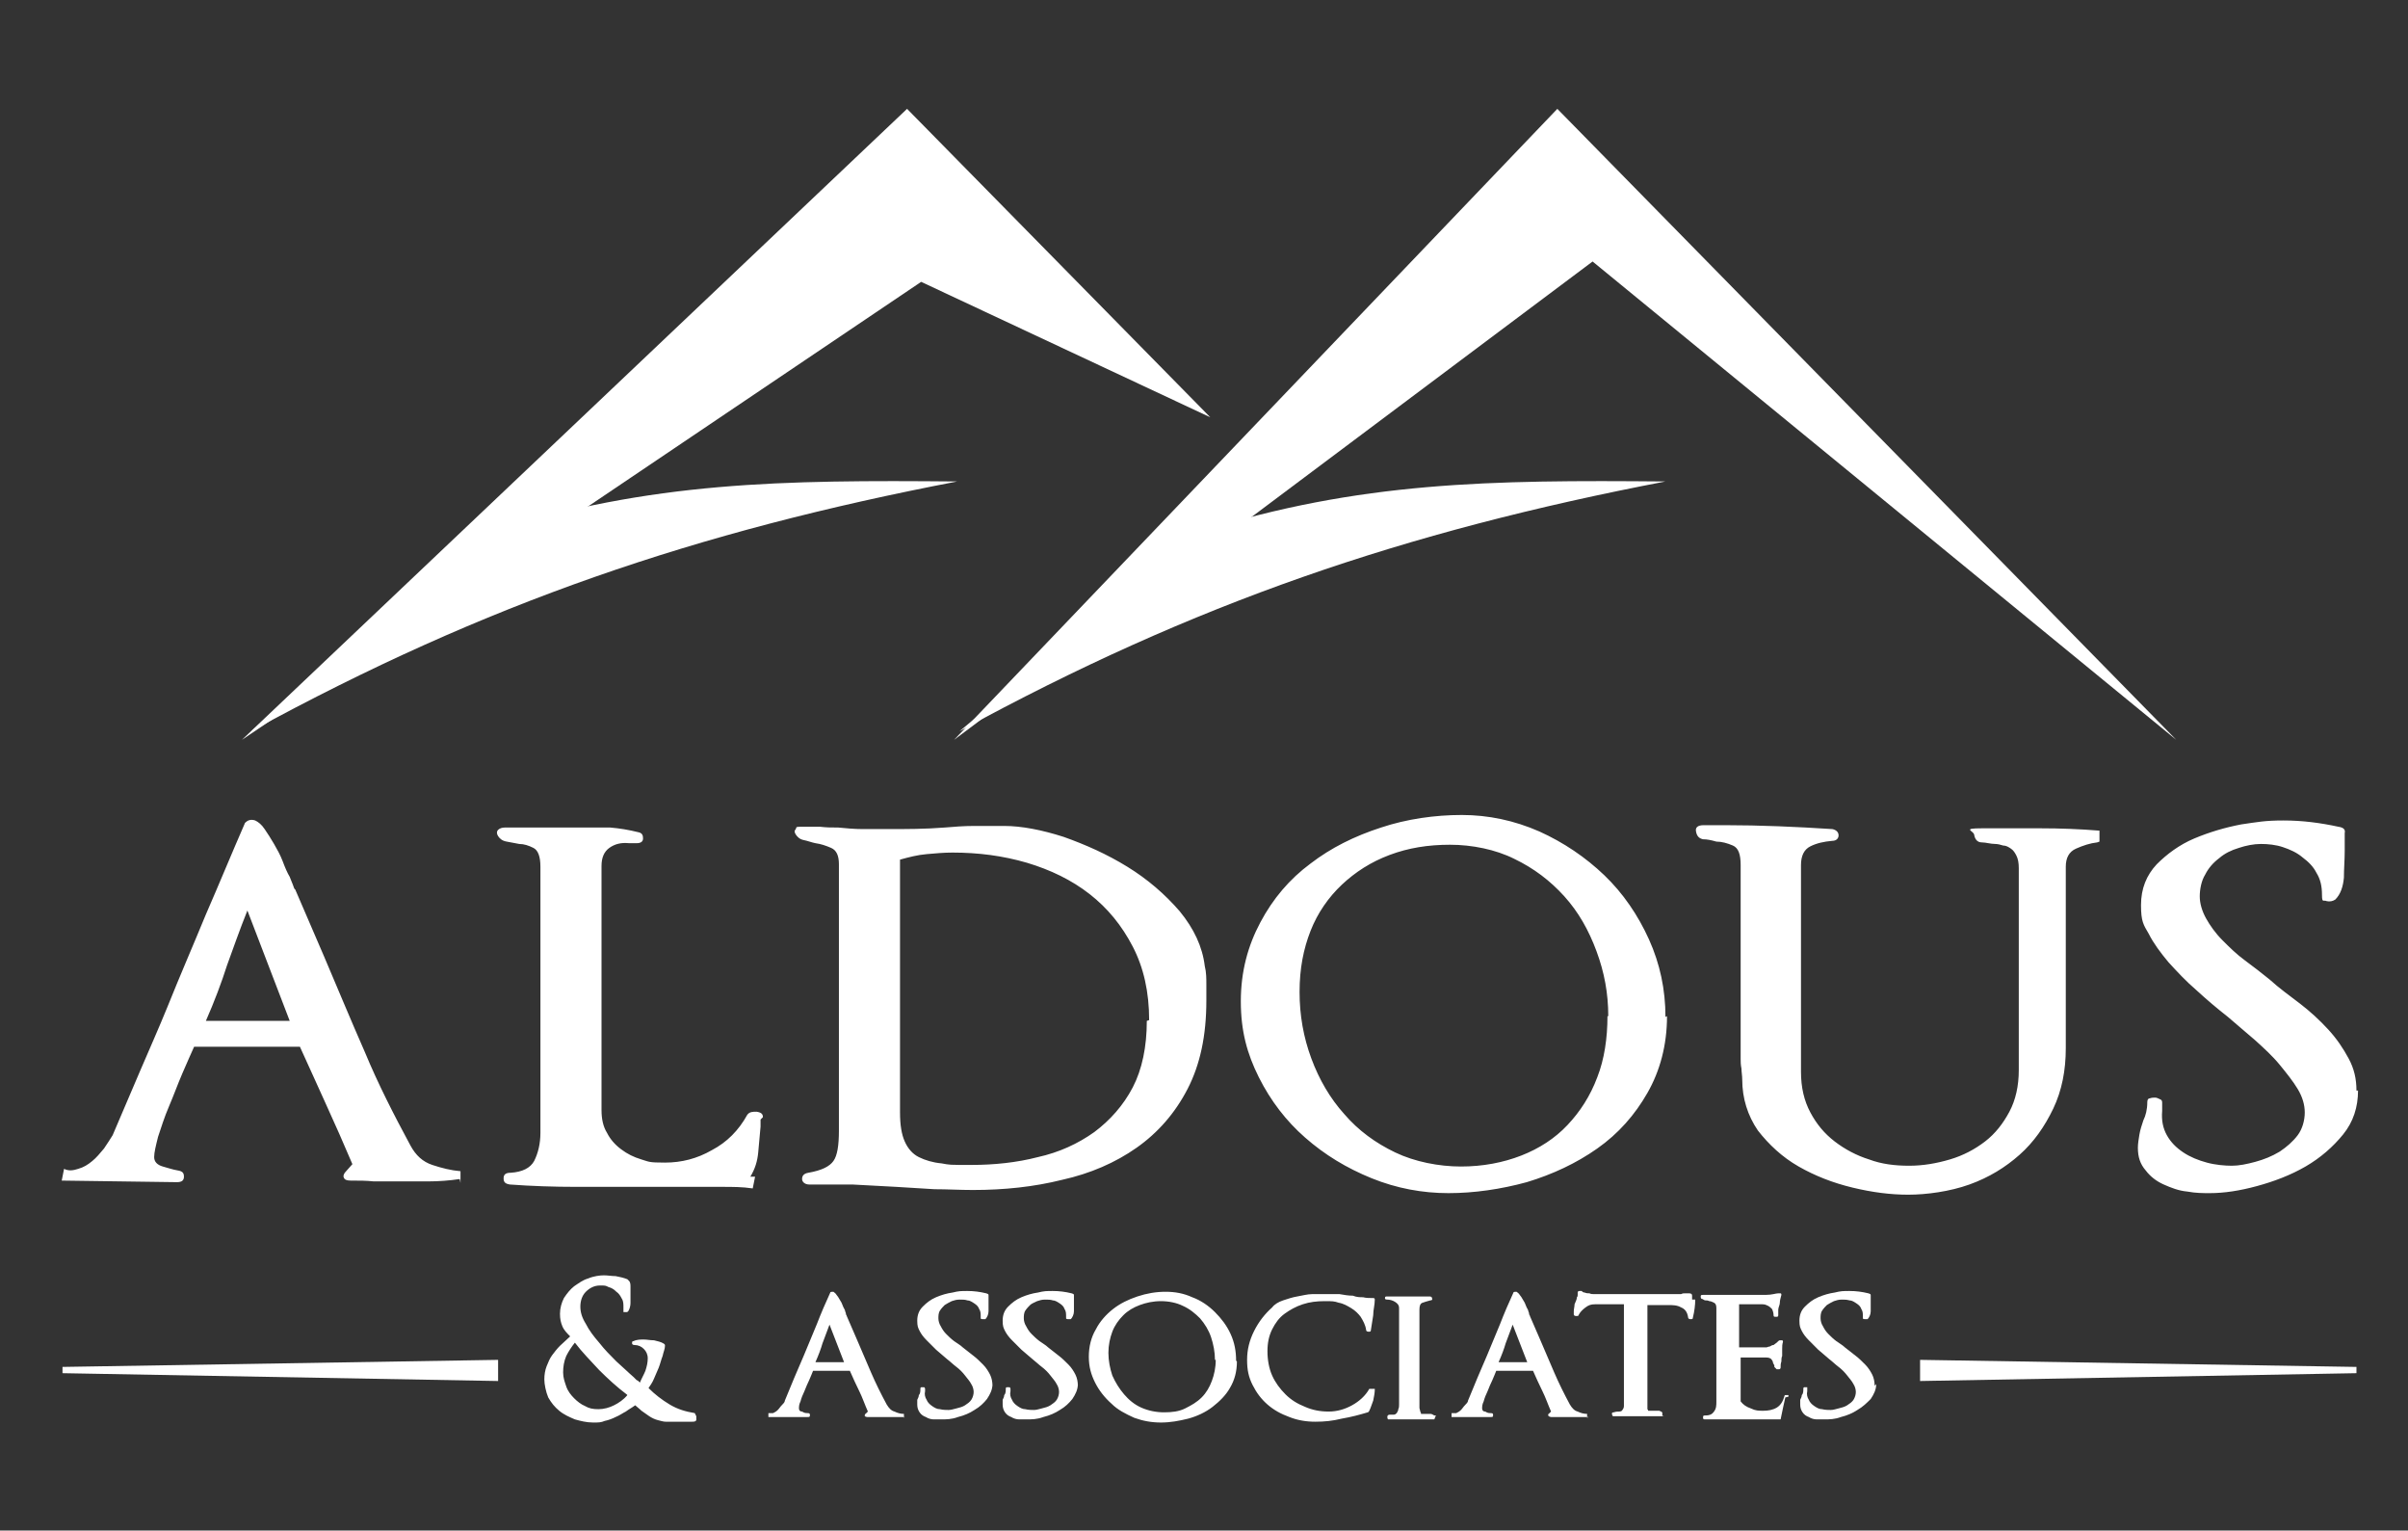
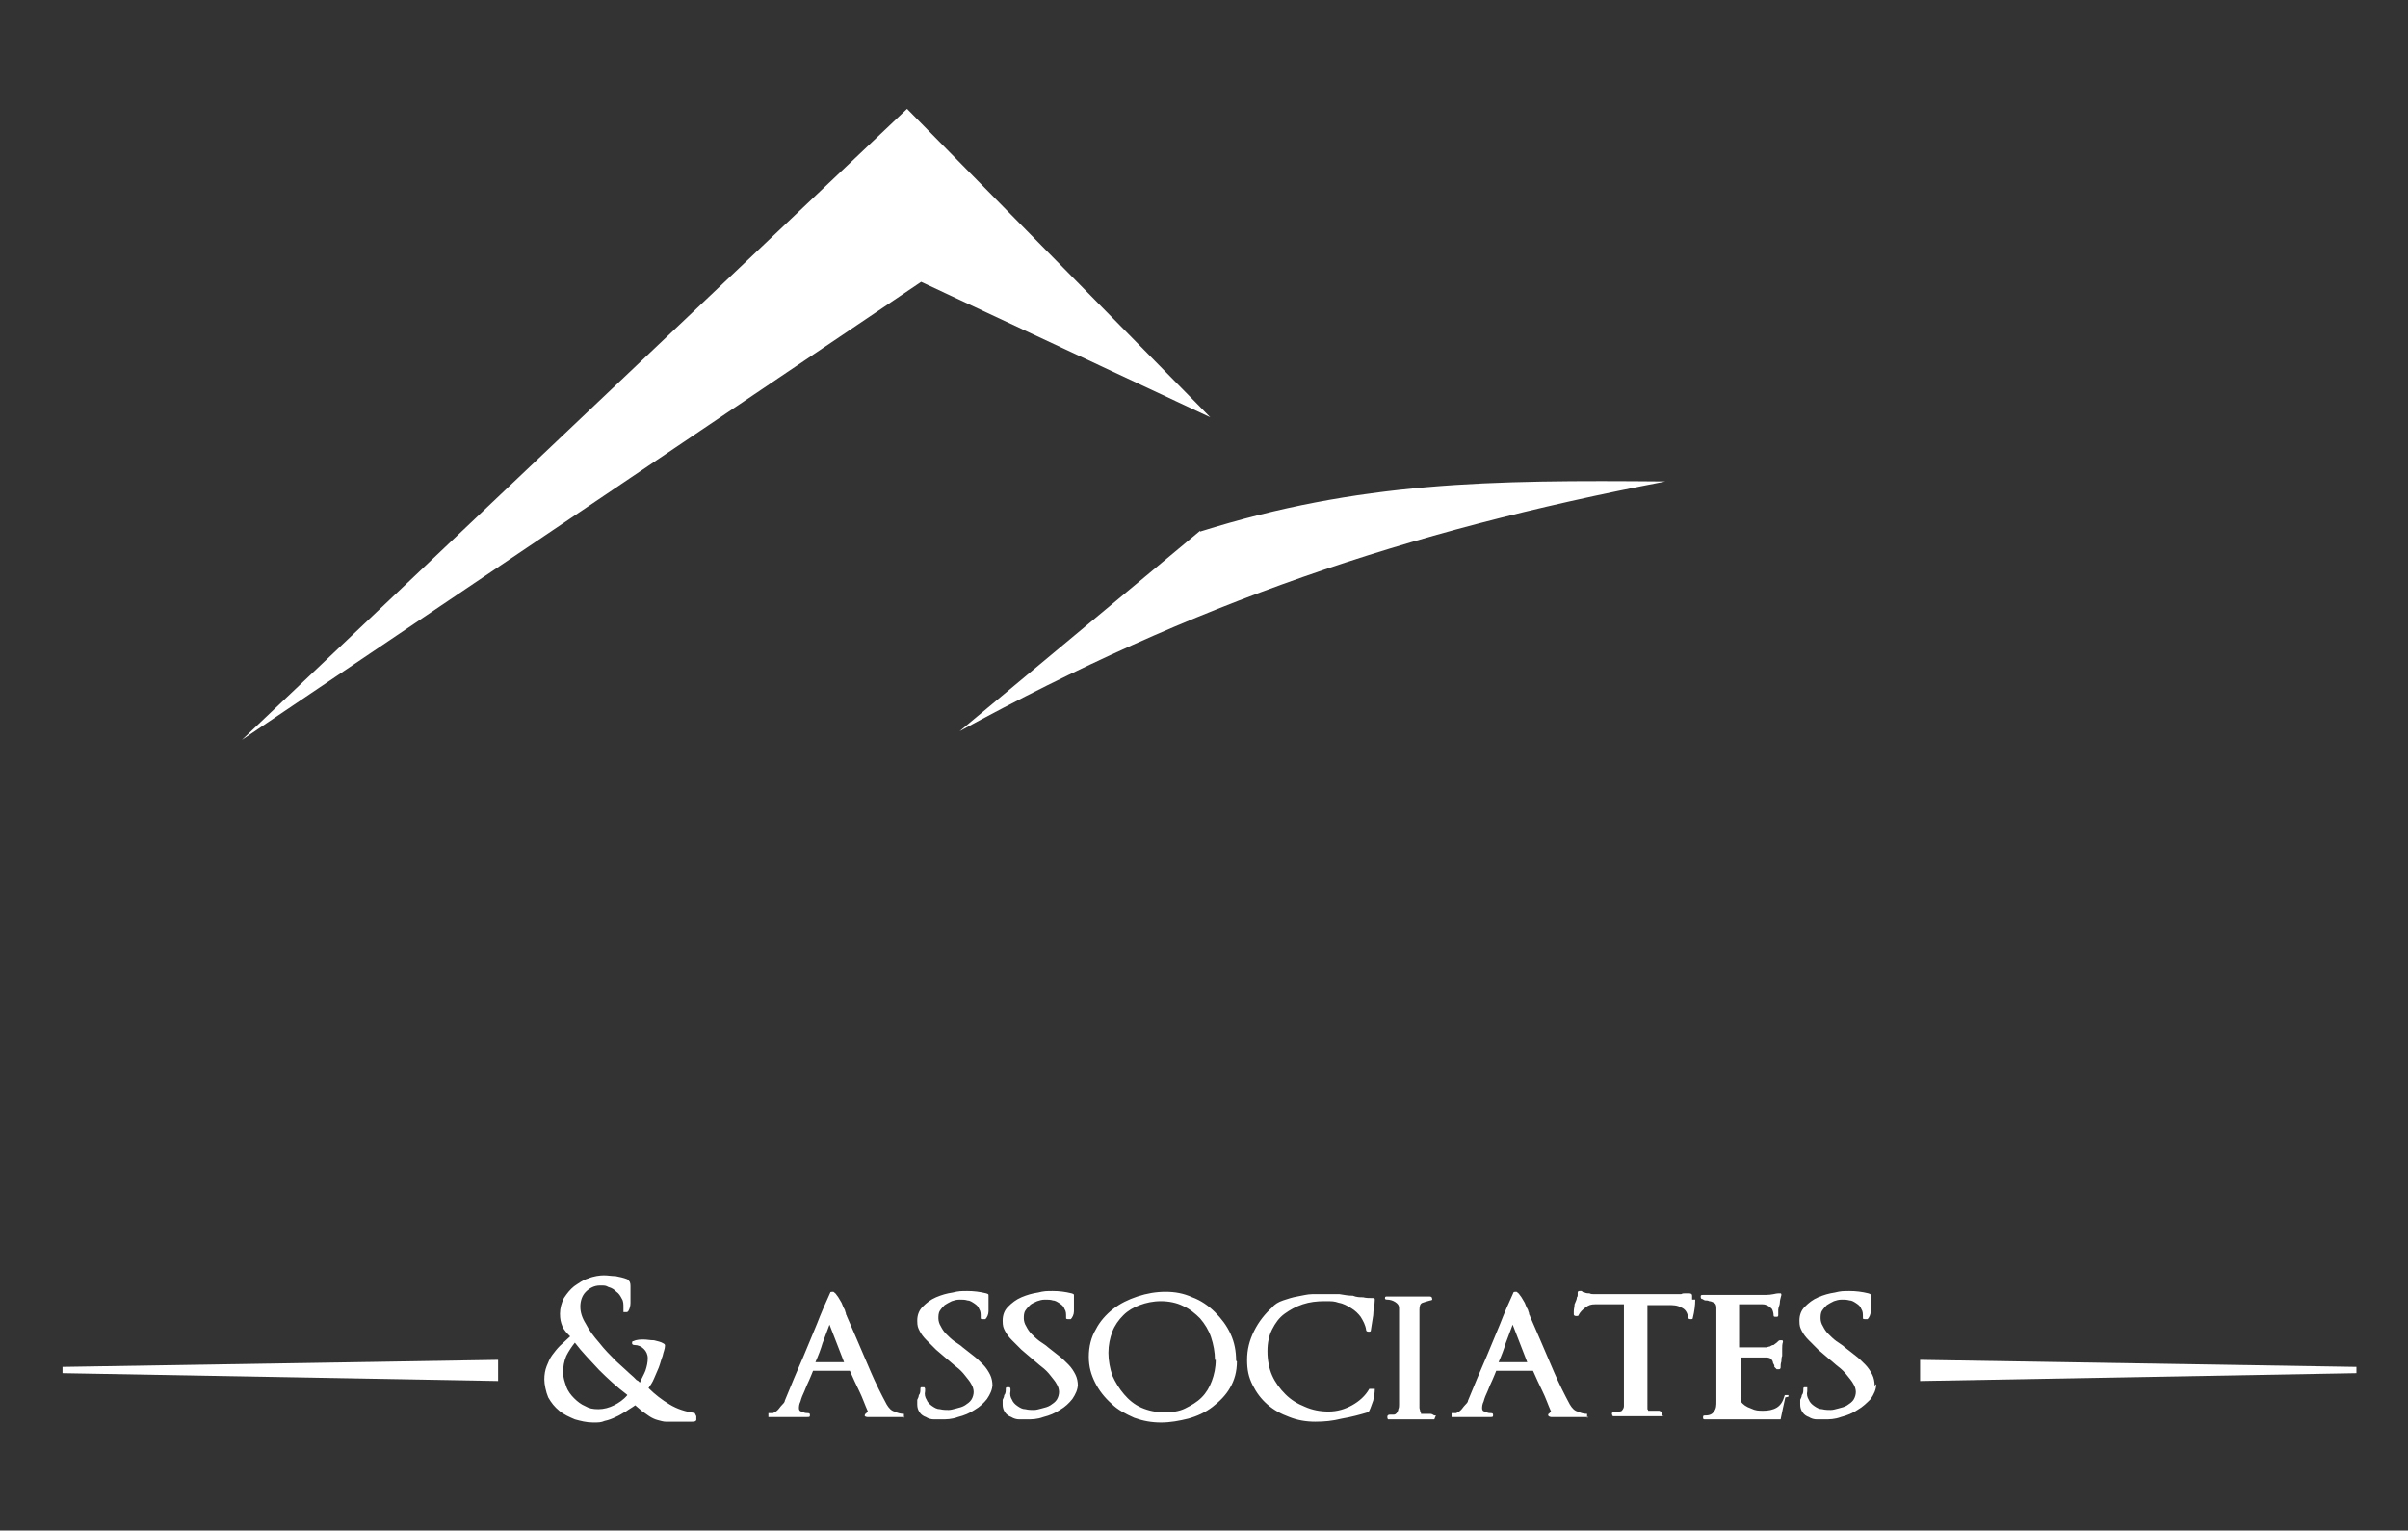
<svg xmlns="http://www.w3.org/2000/svg" width="96" height="61" viewBox="0 0 96 61" fill="none">
  <rect x="0" y="0" width="96" height="61" fill="#333333" stroke="none" />
  <g clip-path="url(#clip0_12276_4059)">
-     <path fill-rule="evenodd" clip-rule="evenodd" d="M19.608 21.155C16.422 23.807 13.205 26.49 10.019 29.142C19.39 24.026 27.76 21.186 38.161 19.189C31.165 19.127 25.98 19.189 19.608 21.186" fill="white" />
    <path fill-rule="evenodd" clip-rule="evenodd" d="M47.844 21.155C44.658 23.807 41.441 26.49 38.255 29.142C47.625 24.026 55.996 21.186 66.397 19.189C59.4 19.127 54.215 19.189 47.844 21.186" fill="white" />
    <path fill-rule="evenodd" clip-rule="evenodd" d="M36.162 4.338L48.25 16.631L36.724 11.233L9.645 29.486L36.162 4.338Z" fill="white" />
-     <path fill-rule="evenodd" clip-rule="evenodd" d="M62.086 4.338L74.424 16.912L86.761 29.486L63.492 10.422L38.036 29.486L62.086 4.338Z" fill="white" />
-     <path d="M93.945 43.464C93.945 42.996 93.852 42.591 93.633 42.185C93.414 41.779 93.164 41.405 92.821 41.031C92.477 40.656 92.102 40.313 91.696 40.001C91.29 39.689 90.853 39.377 90.478 39.034C90.166 38.784 89.853 38.535 89.51 38.285C89.166 38.035 88.885 37.755 88.604 37.474C88.323 37.193 88.104 36.881 87.948 36.6C87.792 36.319 87.698 36.007 87.698 35.726C87.698 35.446 87.761 35.102 87.917 34.853C88.042 34.603 88.229 34.385 88.479 34.197C88.698 34.01 88.948 33.886 89.26 33.792C89.541 33.698 89.853 33.636 90.135 33.636C90.416 33.636 90.728 33.667 91.009 33.761C91.29 33.854 91.571 33.979 91.79 34.166C92.04 34.353 92.227 34.541 92.352 34.79C92.508 35.04 92.571 35.321 92.571 35.664C92.571 36.007 92.633 35.851 92.758 35.914C92.883 35.945 93.008 35.914 93.102 35.851C93.32 35.633 93.414 35.321 93.445 34.977C93.445 34.634 93.477 34.26 93.477 33.917V33.199C93.508 33.074 93.445 32.981 93.227 32.95C92.508 32.794 91.79 32.7 91.04 32.7C90.291 32.7 90.01 32.762 89.354 32.856C88.698 32.981 88.073 33.168 87.48 33.417C86.886 33.667 86.386 34.041 85.981 34.447C85.574 34.884 85.356 35.414 85.356 36.07C85.356 36.725 85.45 36.85 85.668 37.224C85.856 37.598 86.137 37.973 86.449 38.347C86.793 38.722 87.136 39.096 87.573 39.471C87.98 39.845 88.385 40.188 88.823 40.531C89.198 40.843 89.541 41.155 89.916 41.467C90.26 41.779 90.603 42.091 90.884 42.435C91.165 42.778 91.415 43.09 91.603 43.402C91.79 43.714 91.884 44.026 91.884 44.338C91.884 44.65 91.79 44.993 91.603 45.243C91.415 45.492 91.165 45.711 90.884 45.898C90.572 46.085 90.26 46.21 89.916 46.304C89.572 46.397 89.26 46.46 88.979 46.46C88.698 46.46 88.323 46.428 87.98 46.335C87.636 46.241 87.323 46.116 87.042 45.929C86.761 45.742 86.543 45.524 86.386 45.243C86.23 44.962 86.168 44.65 86.199 44.276V43.964C86.199 43.901 86.199 43.839 86.105 43.807C86.043 43.776 85.981 43.745 85.918 43.745C85.856 43.745 85.793 43.745 85.699 43.776C85.637 43.776 85.606 43.839 85.606 43.932C85.606 44.213 85.543 44.463 85.45 44.65C85.387 44.837 85.325 45.024 85.293 45.212C85.262 45.399 85.231 45.586 85.231 45.742C85.231 46.116 85.325 46.397 85.543 46.647C85.731 46.896 85.981 47.084 86.262 47.208C86.543 47.333 86.855 47.458 87.199 47.489C87.542 47.552 87.823 47.552 88.104 47.552C88.667 47.552 89.291 47.458 89.978 47.271C90.666 47.084 91.322 46.834 91.915 46.491C92.508 46.148 93.008 45.711 93.414 45.212C93.82 44.712 94.008 44.12 94.008 43.464M83.7 33.542V33.105C82.92 33.043 82.139 33.012 81.358 33.012C80.577 33.012 79.827 33.012 79.015 33.012C78.203 33.012 78.672 33.105 78.703 33.261C78.734 33.449 78.828 33.574 79.015 33.574C79.171 33.574 79.359 33.636 79.546 33.636C79.64 33.636 79.765 33.667 79.859 33.698C79.984 33.698 80.077 33.761 80.171 33.823C80.265 33.886 80.327 33.979 80.39 34.104C80.452 34.229 80.483 34.385 80.483 34.603V36.631C80.483 37.318 80.483 37.973 80.483 38.628C80.483 39.315 80.483 40.001 80.483 40.656V42.653C80.483 43.277 80.358 43.839 80.109 44.307C79.859 44.775 79.546 45.18 79.14 45.492C78.734 45.804 78.266 46.054 77.735 46.21C77.204 46.366 76.673 46.46 76.111 46.46C75.548 46.46 75.017 46.397 74.518 46.21C74.018 46.054 73.549 45.804 73.143 45.492C72.737 45.18 72.425 44.806 72.175 44.338C71.925 43.87 71.8 43.34 71.8 42.715C71.8 42.091 71.8 41.343 71.8 40.656C71.8 39.97 71.8 39.283 71.8 38.566V34.478C71.8 34.104 71.925 33.854 72.175 33.73C72.425 33.605 72.706 33.542 73.05 33.511C73.206 33.511 73.299 33.417 73.299 33.293C73.299 33.168 73.206 33.074 73.05 33.043C71.613 32.95 70.176 32.887 68.739 32.887H67.927C67.677 32.887 67.584 32.981 67.615 33.137C67.646 33.324 67.74 33.417 67.896 33.449C68.052 33.449 68.208 33.48 68.427 33.542C68.646 33.542 68.864 33.605 69.083 33.698C69.302 33.792 69.395 34.041 69.395 34.478V42.216C69.395 42.31 69.395 42.435 69.427 42.591C69.427 42.715 69.458 42.871 69.458 43.028C69.458 43.776 69.676 44.463 70.082 45.056C70.52 45.617 71.051 46.116 71.707 46.491C72.362 46.865 73.081 47.146 73.862 47.333C74.642 47.52 75.361 47.614 76.079 47.614C76.798 47.614 77.735 47.489 78.516 47.208C79.296 46.928 79.952 46.522 80.514 46.023C81.077 45.524 81.514 44.9 81.858 44.182C82.201 43.464 82.357 42.653 82.357 41.779V34.541C82.357 34.197 82.482 33.948 82.763 33.823C83.044 33.698 83.326 33.605 83.607 33.574L83.7 33.542ZM64.085 40.5C64.085 41.374 63.961 42.216 63.679 42.934C63.398 43.683 62.992 44.307 62.492 44.837C61.993 45.368 61.368 45.773 60.65 46.054C59.931 46.335 59.119 46.491 58.245 46.491C57.37 46.491 56.402 46.304 55.621 45.929C54.84 45.555 54.153 45.056 53.591 44.4C53.029 43.776 52.591 43.028 52.279 42.185C51.967 41.343 51.81 40.469 51.81 39.533C51.81 38.597 51.967 37.817 52.248 37.099C52.529 36.382 52.966 35.758 53.497 35.258C54.028 34.759 54.653 34.353 55.402 34.073C56.152 33.792 56.933 33.667 57.807 33.667C58.682 33.667 59.619 33.854 60.369 34.229C61.149 34.603 61.805 35.102 62.368 35.726C62.93 36.35 63.336 37.068 63.648 37.91C63.961 38.753 64.117 39.595 64.117 40.5H64.085ZM66.397 40.531C66.397 39.439 66.178 38.41 65.741 37.442C65.304 36.475 64.71 35.602 63.961 34.884C63.211 34.166 62.336 33.574 61.368 33.137C60.369 32.7 59.338 32.481 58.276 32.481C57.214 32.481 56.09 32.638 55.059 32.981C53.997 33.324 53.06 33.792 52.248 34.416C51.404 35.04 50.748 35.82 50.249 36.756C49.749 37.692 49.468 38.722 49.468 39.907C49.468 41.093 49.718 41.998 50.186 42.934C50.655 43.87 51.279 44.681 52.029 45.336C52.81 46.023 53.684 46.553 54.684 46.959C55.684 47.364 56.714 47.552 57.745 47.552C58.776 47.552 59.838 47.396 60.868 47.115C61.899 46.803 62.836 46.366 63.679 45.773C64.523 45.18 65.179 44.431 65.678 43.558C66.178 42.684 66.459 41.655 66.459 40.5L66.397 40.531ZM45.72 40.687C45.72 41.717 45.532 42.622 45.158 43.34C44.783 44.057 44.252 44.65 43.627 45.118C42.971 45.586 42.222 45.929 41.378 46.116C40.535 46.335 39.629 46.428 38.723 46.428C37.818 46.428 37.88 46.428 37.536 46.366C37.193 46.335 36.881 46.241 36.631 46.116C36.381 45.992 36.193 45.773 36.069 45.492C35.944 45.212 35.881 44.837 35.881 44.338V34.26C36.225 34.166 36.568 34.073 36.943 34.041C37.287 34.01 37.63 33.979 37.974 33.979C39.005 33.979 39.973 34.104 40.941 34.385C41.878 34.666 42.721 35.071 43.44 35.633C44.158 36.194 44.72 36.881 45.158 37.723C45.595 38.566 45.813 39.533 45.813 40.656L45.72 40.687ZM48.094 39.97V39.252C48.094 39.002 48.094 38.753 48.031 38.503C47.937 37.723 47.594 37.006 47.032 36.319C46.438 35.633 45.751 35.04 44.939 34.541C44.127 34.041 43.284 33.667 42.409 33.355C41.535 33.074 40.722 32.918 40.035 32.918C39.348 32.918 39.286 32.918 38.848 32.918C38.411 32.918 38.036 32.95 37.661 32.981C36.881 33.043 36.131 33.043 35.381 33.043C34.632 33.043 34.757 33.043 34.413 33.043C34.069 33.043 33.726 33.012 33.414 32.981C33.164 32.981 32.945 32.981 32.695 32.95C32.445 32.95 32.227 32.95 31.977 32.95C31.727 32.95 31.758 32.95 31.727 33.043C31.665 33.105 31.665 33.168 31.727 33.261C31.789 33.355 31.883 33.449 32.039 33.48C32.196 33.511 32.352 33.574 32.508 33.605C32.727 33.636 32.914 33.698 33.133 33.792C33.351 33.886 33.445 34.104 33.445 34.447V45.056C33.445 45.648 33.382 46.054 33.226 46.272C33.07 46.491 32.758 46.647 32.227 46.74C32.039 46.772 31.977 46.865 31.977 46.99C31.977 47.115 32.102 47.208 32.258 47.208C32.789 47.208 33.382 47.208 33.976 47.208C34.6 47.24 35.163 47.271 35.725 47.302C36.225 47.333 36.756 47.364 37.255 47.396C37.755 47.396 38.286 47.427 38.786 47.427C40.035 47.427 41.222 47.302 42.346 47.021C43.471 46.772 44.471 46.335 45.314 45.742C46.157 45.149 46.844 44.369 47.344 43.402C47.844 42.435 48.094 41.28 48.094 39.876V39.97ZM30.415 44.525C30.415 44.4 30.353 44.338 30.165 44.307C30.009 44.307 29.884 44.307 29.791 44.431C29.447 45.056 28.978 45.524 28.385 45.836C27.791 46.179 27.167 46.335 26.511 46.335C25.855 46.335 25.886 46.304 25.574 46.21C25.262 46.116 25.012 45.992 24.762 45.804C24.512 45.617 24.325 45.399 24.2 45.149C24.043 44.9 23.981 44.587 23.981 44.244V34.51C23.981 34.197 24.075 33.948 24.293 33.792C24.512 33.636 24.762 33.574 25.074 33.605H25.387C25.543 33.605 25.636 33.542 25.636 33.417C25.636 33.293 25.605 33.199 25.449 33.168C25.074 33.074 24.699 33.012 24.325 32.981C23.919 32.981 23.544 32.981 23.169 32.981C22.794 32.981 22.638 32.981 22.388 32.981C22.138 32.981 21.888 32.981 21.607 32.981H20.139C20.014 32.981 19.921 33.012 19.858 33.074C19.796 33.137 19.796 33.23 19.858 33.324C19.921 33.417 20.014 33.511 20.202 33.542C20.389 33.574 20.545 33.605 20.701 33.636C20.889 33.636 21.076 33.698 21.264 33.792C21.451 33.886 21.545 34.135 21.545 34.541V45.149C21.545 45.586 21.451 45.96 21.295 46.272C21.139 46.553 20.826 46.709 20.358 46.74C20.17 46.74 20.077 46.803 20.077 46.959C20.077 47.115 20.139 47.177 20.327 47.208C21.17 47.271 22.076 47.302 22.981 47.302C23.887 47.302 23.7 47.302 24.043 47.302C24.418 47.302 24.762 47.302 25.105 47.302C25.511 47.302 25.949 47.302 26.323 47.302H27.573C27.979 47.302 28.385 47.302 28.791 47.302C29.197 47.302 29.603 47.302 30.009 47.364L30.103 46.896C30.04 46.896 30.009 46.896 30.009 46.896C30.009 46.896 29.947 46.896 29.915 46.896C30.103 46.584 30.197 46.272 30.228 45.929C30.259 45.586 30.29 45.243 30.321 44.9C30.321 44.837 30.321 44.806 30.321 44.743C30.321 44.712 30.321 44.65 30.321 44.619L30.415 44.525ZM11.519 40.687H8.208C8.551 39.907 8.832 39.158 9.051 38.472C9.301 37.786 9.551 37.068 9.863 36.288L11.55 40.687H11.519ZM18.359 47.146V46.678C17.984 46.647 17.609 46.553 17.234 46.428C16.86 46.304 16.578 46.054 16.36 45.648C15.704 44.431 15.079 43.215 14.548 41.935C13.986 40.656 13.455 39.377 12.924 38.129L11.768 35.446C11.737 35.446 11.706 35.352 11.675 35.258C11.643 35.165 11.581 35.04 11.55 34.946C11.456 34.79 11.362 34.572 11.269 34.322C11.175 34.073 11.05 33.854 10.925 33.636C10.8 33.417 10.675 33.23 10.55 33.043C10.425 32.856 10.3 32.762 10.175 32.7C9.988 32.638 9.863 32.7 9.769 32.794C9.238 34.01 8.739 35.227 8.208 36.444C7.708 37.661 7.177 38.878 6.677 40.126C6.334 40.968 5.959 41.811 5.584 42.684C5.209 43.558 4.834 44.431 4.491 45.243C4.397 45.399 4.272 45.586 4.147 45.773C3.991 45.96 3.835 46.148 3.679 46.272C3.491 46.428 3.335 46.522 3.117 46.584C2.929 46.647 2.742 46.678 2.554 46.584L2.461 47.052L7.052 47.115C7.239 47.115 7.333 47.052 7.333 46.896C7.333 46.74 7.271 46.678 7.083 46.647C6.896 46.616 6.709 46.553 6.49 46.491C6.271 46.428 6.146 46.304 6.146 46.116C6.146 45.929 6.209 45.68 6.302 45.305C6.427 44.931 6.552 44.525 6.74 44.088C6.927 43.651 7.083 43.215 7.271 42.778C7.458 42.341 7.614 41.998 7.739 41.717H11.956C12.331 42.528 12.674 43.308 13.018 44.057C13.361 44.806 13.705 45.586 14.049 46.397L13.799 46.678C13.705 46.772 13.674 46.865 13.705 46.928C13.736 47.021 13.83 47.052 13.986 47.052C14.298 47.052 14.611 47.052 14.892 47.084C15.173 47.084 15.485 47.084 15.798 47.084C16.11 47.084 16.672 47.084 17.078 47.084C17.484 47.084 17.922 47.052 18.328 46.99L18.359 47.146Z" fill="white" />
    <path d="M71.3 55.664C71.3 55.664 71.3 55.633 71.3 55.601C71.3 55.601 71.269 55.601 71.238 55.601H71.175C71.175 55.601 71.144 55.601 71.144 55.633C71.082 55.851 70.988 56.007 70.832 56.101C70.676 56.194 70.488 56.225 70.301 56.225C70.113 56.225 69.989 56.225 69.801 56.132C69.614 56.069 69.489 55.976 69.395 55.851V54.104H69.77C69.864 54.104 69.989 54.104 70.113 54.104C70.238 54.104 70.332 54.104 70.426 54.104C70.519 54.104 70.582 54.135 70.613 54.166C70.613 54.166 70.644 54.197 70.676 54.26C70.676 54.322 70.707 54.353 70.738 54.416V54.478C70.738 54.478 70.769 54.509 70.832 54.572C70.832 54.572 70.894 54.572 70.925 54.572C70.957 54.572 70.988 54.541 70.988 54.509C70.988 54.416 70.988 54.353 71.019 54.26C71.019 54.197 71.019 54.104 71.05 54.041C71.05 53.979 71.05 53.885 71.05 53.761C71.05 53.667 71.05 53.573 71.082 53.48C71.082 53.48 71.082 53.417 71.05 53.417C71.05 53.417 70.988 53.417 70.957 53.417C70.925 53.417 70.894 53.449 70.832 53.511C70.801 53.542 70.738 53.573 70.707 53.605C70.644 53.605 70.613 53.636 70.551 53.667C70.488 53.667 70.457 53.698 70.426 53.698H69.333V51.982H69.489C69.551 51.982 69.582 51.982 69.645 51.982C69.707 51.982 69.739 51.982 69.77 51.982C69.801 51.982 69.864 51.982 69.895 51.982C69.926 51.982 69.989 51.982 70.02 51.982C70.113 51.982 70.176 51.982 70.27 51.982C70.363 51.982 70.426 52.013 70.488 52.044C70.551 52.076 70.613 52.138 70.644 52.169C70.676 52.232 70.707 52.325 70.707 52.419C70.707 52.481 70.738 52.481 70.801 52.481C70.863 52.481 70.894 52.481 70.894 52.419C70.894 52.388 70.894 52.356 70.894 52.325C70.894 52.294 70.894 52.263 70.894 52.2C70.894 52.107 70.957 52.013 70.957 51.92C70.957 51.826 70.988 51.733 71.019 51.608C71.019 51.608 71.019 51.545 70.988 51.545C70.988 51.545 70.925 51.545 70.894 51.545C70.801 51.545 70.644 51.608 70.394 51.608C70.145 51.608 69.864 51.608 69.582 51.608C69.301 51.608 69.176 51.608 68.958 51.608C68.739 51.608 68.552 51.608 68.396 51.608C68.302 51.608 68.177 51.608 68.115 51.608C68.021 51.608 67.958 51.608 67.896 51.608C67.833 51.608 67.802 51.608 67.802 51.67C67.802 51.701 67.802 51.733 67.833 51.764C67.896 51.764 67.927 51.826 67.99 51.826C68.052 51.826 68.083 51.826 68.146 51.857C68.208 51.857 68.271 51.889 68.333 51.92C68.396 51.951 68.427 52.013 68.427 52.138V55.851C68.427 56.007 68.427 56.132 68.333 56.257C68.271 56.35 68.177 56.413 67.99 56.413C67.927 56.413 67.896 56.413 67.896 56.475C67.896 56.538 67.896 56.569 67.958 56.569C68.177 56.569 68.396 56.569 68.583 56.569C68.802 56.569 69.02 56.569 69.239 56.569C69.457 56.569 69.426 56.569 69.52 56.569C69.614 56.569 69.707 56.569 69.801 56.569C69.895 56.569 69.926 56.569 70.02 56.569C70.113 56.569 70.238 56.569 70.363 56.569C70.488 56.569 70.582 56.569 70.707 56.569C70.832 56.569 70.863 56.569 70.925 56.569H70.988C70.988 56.538 71.175 55.695 71.175 55.695L71.3 55.664ZM67.459 51.795V51.639C67.459 51.577 67.427 51.545 67.334 51.545C67.302 51.545 67.271 51.545 67.24 51.545H67.177C67.115 51.545 67.084 51.545 67.021 51.577C66.959 51.577 66.928 51.577 66.896 51.577H63.679C63.648 51.577 63.586 51.577 63.554 51.577C63.492 51.577 63.429 51.577 63.367 51.545C63.304 51.545 63.242 51.545 63.179 51.514C63.117 51.514 63.086 51.483 63.054 51.452C63.054 51.452 62.992 51.452 62.961 51.452C62.961 51.452 62.898 51.452 62.898 51.514C62.898 51.545 62.898 51.577 62.898 51.608C62.898 51.639 62.898 51.67 62.867 51.701C62.867 51.795 62.805 51.889 62.773 51.982C62.773 52.076 62.742 52.169 62.742 52.263C62.742 52.356 62.742 52.356 62.742 52.388C62.742 52.419 62.773 52.45 62.836 52.45C62.898 52.45 62.93 52.45 62.93 52.419C62.992 52.294 63.086 52.2 63.211 52.107C63.336 52.013 63.429 51.982 63.586 51.982H64.741V55.789C64.741 55.882 64.741 55.976 64.741 56.038C64.741 56.101 64.71 56.163 64.679 56.194C64.679 56.225 64.616 56.257 64.554 56.257C64.491 56.257 64.429 56.257 64.335 56.288C64.273 56.288 64.241 56.319 64.273 56.382C64.273 56.444 64.304 56.444 64.366 56.444C64.679 56.444 64.991 56.444 65.272 56.444C65.585 56.444 65.897 56.444 66.178 56.444C66.459 56.444 66.272 56.444 66.272 56.413C66.272 56.413 66.272 56.35 66.272 56.319C66.272 56.257 66.209 56.257 66.147 56.225C66.084 56.225 66.022 56.225 65.959 56.225C65.928 56.225 65.866 56.225 65.834 56.225C65.772 56.225 65.741 56.225 65.709 56.225C65.709 56.225 65.709 56.194 65.678 56.163C65.678 56.132 65.678 56.069 65.678 56.007C65.678 55.945 65.678 55.882 65.678 55.851C65.678 55.789 65.678 55.757 65.678 55.757V52.013C65.709 52.013 65.741 52.013 65.741 52.013C65.741 52.013 65.772 52.013 65.834 52.013H66.022C66.084 52.013 66.147 52.013 66.178 52.013C66.24 52.013 66.272 52.013 66.334 52.013H66.49C66.678 52.013 66.865 52.013 67.021 52.107C67.177 52.169 67.271 52.294 67.302 52.513C67.302 52.544 67.334 52.575 67.396 52.575C67.459 52.575 67.49 52.575 67.49 52.513C67.552 52.263 67.584 52.013 67.584 51.795H67.459ZM60.899 54.291H59.744C59.869 54.01 59.962 53.761 60.025 53.542C60.118 53.292 60.212 53.043 60.306 52.793L60.899 54.322V54.291ZM63.273 56.506V56.35C63.148 56.35 63.023 56.319 62.898 56.257C62.773 56.225 62.68 56.132 62.586 55.976C62.367 55.57 62.149 55.133 61.961 54.697C61.774 54.26 61.587 53.823 61.399 53.386L60.993 52.45C60.993 52.45 60.993 52.419 60.962 52.388C60.962 52.356 60.962 52.325 60.931 52.263C60.931 52.2 60.868 52.138 60.837 52.044C60.806 51.951 60.775 51.889 60.712 51.795C60.681 51.733 60.618 51.639 60.587 51.608C60.556 51.545 60.493 51.514 60.462 51.483C60.4 51.483 60.337 51.483 60.337 51.514C60.15 51.92 59.962 52.356 59.806 52.762C59.619 53.199 59.463 53.605 59.275 54.041C59.15 54.322 59.025 54.634 58.9 54.915C58.776 55.227 58.651 55.508 58.526 55.82C58.526 55.882 58.463 55.945 58.401 56.007C58.338 56.069 58.307 56.132 58.245 56.194C58.182 56.257 58.12 56.288 58.057 56.319C57.995 56.319 57.932 56.319 57.87 56.319V56.475C57.839 56.475 59.431 56.475 59.431 56.475C59.494 56.475 59.525 56.475 59.525 56.413C59.525 56.35 59.525 56.319 59.431 56.319C59.369 56.319 59.306 56.319 59.213 56.257C59.119 56.257 59.088 56.194 59.088 56.132C59.088 56.069 59.088 55.976 59.15 55.851C59.181 55.726 59.244 55.57 59.306 55.445C59.369 55.289 59.431 55.133 59.494 55.009C59.556 54.853 59.619 54.728 59.65 54.634H61.118C61.243 54.915 61.368 55.196 61.493 55.445C61.618 55.695 61.712 55.976 61.836 56.257L61.743 56.35C61.712 56.35 61.712 56.413 61.743 56.444C61.743 56.444 61.805 56.475 61.836 56.475C61.93 56.475 62.055 56.475 62.149 56.475C62.242 56.475 62.367 56.475 62.461 56.475C62.555 56.475 62.773 56.475 62.898 56.475C63.054 56.475 63.179 56.475 63.336 56.475L63.273 56.506ZM57.182 56.413C57.12 56.382 57.089 56.35 57.026 56.35C56.964 56.35 56.901 56.35 56.839 56.35C56.776 56.35 56.776 56.35 56.745 56.35C56.714 56.35 56.683 56.35 56.652 56.35C56.652 56.35 56.652 56.288 56.62 56.257C56.62 56.194 56.589 56.163 56.589 56.101C56.589 56.038 56.589 56.007 56.589 55.945C56.589 55.882 56.589 55.851 56.589 55.851V52.2C56.589 52.044 56.62 51.951 56.714 51.92C56.808 51.889 56.901 51.857 57.026 51.826C57.089 51.826 57.12 51.795 57.089 51.733C57.089 51.701 57.058 51.67 56.995 51.67C56.87 51.67 56.714 51.67 56.589 51.67C56.464 51.67 56.308 51.67 56.183 51.67C56.058 51.67 55.902 51.67 55.746 51.67C55.59 51.67 55.465 51.67 55.309 51.67C55.246 51.67 55.215 51.67 55.215 51.733C55.215 51.764 55.215 51.795 55.309 51.795C55.402 51.795 55.527 51.826 55.621 51.889C55.715 51.951 55.777 52.013 55.777 52.138V55.82C55.777 55.882 55.777 55.913 55.777 55.976C55.777 56.038 55.777 56.101 55.746 56.163C55.746 56.225 55.715 56.257 55.683 56.319C55.652 56.35 55.621 56.382 55.558 56.382C55.496 56.382 55.558 56.382 55.496 56.382H55.433C55.371 56.382 55.34 56.382 55.309 56.444C55.309 56.506 55.309 56.538 55.34 56.569C55.371 56.569 55.433 56.569 55.527 56.569C55.59 56.569 55.683 56.569 55.777 56.569C55.871 56.569 55.933 56.569 55.996 56.569C56.058 56.569 56.121 56.569 56.183 56.569H56.527C56.652 56.569 56.745 56.569 56.87 56.569C56.964 56.569 57.089 56.569 57.182 56.569L57.245 56.413H57.182ZM54.809 55.352H54.59C54.434 55.633 54.184 55.851 53.903 56.007C53.622 56.163 53.309 56.257 52.966 56.257C52.622 56.257 52.31 56.194 52.029 56.069C51.717 55.945 51.467 55.789 51.248 55.57C51.029 55.352 50.842 55.102 50.717 54.821C50.592 54.541 50.53 54.197 50.53 53.854C50.53 53.511 50.592 53.23 50.717 52.98C50.842 52.731 50.998 52.513 51.217 52.356C51.435 52.2 51.654 52.076 51.935 51.982C52.216 51.889 52.497 51.857 52.81 51.857C53.122 51.857 53.185 51.857 53.372 51.92C53.559 51.951 53.716 52.044 53.872 52.138C54.028 52.232 54.153 52.356 54.246 52.481C54.34 52.637 54.434 52.793 54.465 53.012C54.465 53.043 54.496 53.074 54.559 53.074C54.621 53.074 54.653 53.074 54.653 53.012C54.684 52.825 54.715 52.606 54.746 52.419C54.746 52.2 54.809 52.013 54.809 51.795C54.809 51.733 54.778 51.733 54.715 51.733C54.59 51.733 54.465 51.733 54.34 51.701C54.215 51.701 54.09 51.701 53.934 51.639C53.747 51.639 53.591 51.608 53.403 51.577C53.216 51.577 53.028 51.577 52.841 51.577C52.654 51.577 52.529 51.577 52.31 51.577C52.123 51.577 51.904 51.639 51.717 51.67C51.529 51.701 51.342 51.764 51.154 51.826C50.967 51.889 50.811 51.982 50.717 52.107C50.436 52.356 50.186 52.669 49.999 53.043C49.811 53.417 49.718 53.792 49.718 54.197C49.718 54.603 49.78 54.884 49.936 55.196C50.092 55.508 50.28 55.757 50.53 55.976C50.78 56.194 51.061 56.35 51.404 56.475C51.717 56.6 52.06 56.662 52.435 56.662C52.81 56.662 53.122 56.631 53.497 56.538C53.872 56.475 54.215 56.382 54.528 56.288C54.528 56.288 54.559 56.288 54.59 56.225C54.653 56.101 54.684 55.976 54.746 55.82C54.778 55.664 54.809 55.508 54.809 55.383V55.352ZM48.468 54.197C48.468 54.509 48.406 54.79 48.312 55.04C48.218 55.289 48.093 55.508 47.906 55.695C47.719 55.882 47.5 56.007 47.25 56.132C47 56.257 46.719 56.288 46.407 56.288C46.094 56.288 45.782 56.225 45.501 56.101C45.22 55.976 45.001 55.789 44.814 55.57C44.627 55.352 44.47 55.102 44.345 54.821C44.252 54.541 44.189 54.229 44.189 53.917C44.189 53.605 44.252 53.324 44.345 53.074C44.439 52.825 44.595 52.606 44.783 52.419C44.97 52.232 45.189 52.107 45.439 52.013C45.688 51.92 45.969 51.857 46.282 51.857C46.594 51.857 46.907 51.92 47.156 52.044C47.438 52.169 47.656 52.356 47.844 52.544C48.031 52.762 48.187 53.012 48.281 53.292C48.374 53.573 48.437 53.885 48.437 54.197H48.468ZM49.28 54.229C49.28 53.854 49.218 53.511 49.062 53.168C48.906 52.825 48.687 52.544 48.437 52.294C48.187 52.044 47.875 51.826 47.531 51.701C47.188 51.545 46.844 51.483 46.469 51.483C46.094 51.483 45.72 51.545 45.345 51.67C44.97 51.795 44.658 51.951 44.377 52.169C44.096 52.388 43.846 52.669 43.689 52.98C43.502 53.292 43.408 53.667 43.408 54.073C43.408 54.478 43.502 54.79 43.658 55.102C43.814 55.414 44.033 55.695 44.314 55.945C44.564 56.194 44.876 56.35 45.22 56.506C45.563 56.631 45.907 56.694 46.282 56.694C46.657 56.694 47 56.631 47.375 56.538C47.719 56.444 48.062 56.288 48.343 56.069C48.624 55.851 48.874 55.601 49.031 55.321C49.218 55.009 49.312 54.665 49.312 54.26L49.28 54.229ZM42.971 55.227C42.971 55.071 42.94 54.915 42.877 54.79C42.815 54.665 42.721 54.509 42.596 54.385C42.471 54.26 42.346 54.135 42.221 54.041C42.065 53.917 41.94 53.823 41.784 53.698C41.691 53.605 41.566 53.542 41.441 53.449C41.316 53.355 41.222 53.261 41.128 53.168C41.035 53.074 40.972 52.98 40.91 52.856C40.847 52.762 40.816 52.637 40.816 52.544C40.816 52.45 40.816 52.325 40.878 52.232C40.941 52.138 41.003 52.076 41.066 52.013C41.128 51.951 41.222 51.92 41.347 51.857C41.441 51.826 41.534 51.795 41.659 51.795C41.784 51.795 41.878 51.795 41.972 51.826C42.065 51.826 42.159 51.889 42.253 51.951C42.346 52.013 42.409 52.076 42.44 52.169C42.503 52.263 42.502 52.356 42.502 52.481C42.502 52.606 42.502 52.544 42.565 52.575C42.596 52.575 42.659 52.575 42.69 52.575C42.752 52.513 42.815 52.388 42.815 52.263C42.815 52.138 42.815 52.013 42.815 51.889V51.639C42.815 51.577 42.815 51.577 42.721 51.545C42.471 51.483 42.221 51.452 41.972 51.452C41.722 51.452 41.628 51.452 41.378 51.514C41.16 51.545 40.941 51.608 40.722 51.701C40.504 51.795 40.347 51.92 40.191 52.076C40.035 52.232 39.973 52.419 39.973 52.637C39.973 52.856 40.004 52.918 40.066 53.043C40.129 53.168 40.222 53.292 40.347 53.417C40.472 53.542 40.597 53.667 40.722 53.792C40.878 53.917 41.003 54.041 41.16 54.166C41.284 54.26 41.409 54.385 41.534 54.478C41.659 54.572 41.784 54.697 41.878 54.821C41.972 54.946 42.065 55.04 42.128 55.165C42.19 55.258 42.221 55.383 42.221 55.477C42.221 55.57 42.19 55.695 42.128 55.789C42.065 55.882 41.972 55.945 41.878 56.007C41.784 56.069 41.659 56.101 41.534 56.132C41.409 56.163 41.316 56.194 41.222 56.194C41.128 56.194 41.003 56.194 40.878 56.163C40.753 56.163 40.66 56.101 40.566 56.038C40.472 55.976 40.379 55.882 40.347 55.789C40.285 55.695 40.254 55.57 40.285 55.445V55.352C40.285 55.352 40.285 55.321 40.254 55.289C40.254 55.289 40.222 55.289 40.191 55.289C40.16 55.289 40.129 55.289 40.129 55.289C40.129 55.289 40.097 55.289 40.097 55.352C40.097 55.445 40.097 55.539 40.035 55.601C40.035 55.664 40.004 55.726 39.973 55.789C39.973 55.851 39.973 55.913 39.973 55.976C39.973 56.101 40.004 56.194 40.066 56.288C40.129 56.382 40.222 56.444 40.316 56.475C40.41 56.538 40.535 56.569 40.629 56.569C40.753 56.569 40.847 56.569 40.941 56.569C41.128 56.569 41.347 56.569 41.597 56.475C41.847 56.413 42.065 56.319 42.253 56.194C42.471 56.069 42.627 55.913 42.752 55.757C42.877 55.57 42.971 55.383 42.971 55.165V55.227ZM39.567 55.227C39.567 55.071 39.535 54.915 39.473 54.79C39.41 54.665 39.317 54.509 39.192 54.385C39.067 54.26 38.942 54.135 38.817 54.041C38.661 53.917 38.536 53.823 38.38 53.698C38.286 53.605 38.161 53.542 38.036 53.449C37.911 53.355 37.817 53.261 37.724 53.168C37.63 53.074 37.568 52.98 37.505 52.856C37.443 52.762 37.411 52.637 37.411 52.544C37.411 52.45 37.411 52.325 37.474 52.232C37.536 52.138 37.599 52.076 37.661 52.013C37.755 51.951 37.817 51.92 37.942 51.857C38.036 51.826 38.13 51.795 38.255 51.795C38.38 51.795 38.473 51.795 38.567 51.826C38.661 51.826 38.755 51.889 38.848 51.951C38.942 52.013 39.004 52.076 39.036 52.169C39.098 52.263 39.098 52.356 39.098 52.481C39.098 52.606 39.098 52.544 39.16 52.575C39.192 52.575 39.254 52.575 39.285 52.575C39.348 52.513 39.41 52.388 39.41 52.263C39.41 52.138 39.41 52.013 39.41 51.889V51.639C39.41 51.577 39.41 51.577 39.317 51.545C39.067 51.483 38.817 51.452 38.567 51.452C38.317 51.452 38.224 51.452 37.974 51.514C37.755 51.545 37.536 51.608 37.318 51.701C37.099 51.795 36.943 51.92 36.787 52.076C36.631 52.232 36.568 52.419 36.568 52.637C36.568 52.856 36.599 52.918 36.662 53.043C36.724 53.168 36.818 53.292 36.943 53.417C37.068 53.542 37.193 53.667 37.318 53.792C37.474 53.917 37.599 54.041 37.755 54.166C37.88 54.26 38.005 54.385 38.13 54.478C38.255 54.572 38.38 54.697 38.473 54.821C38.567 54.946 38.661 55.04 38.723 55.165C38.786 55.258 38.817 55.383 38.817 55.477C38.817 55.57 38.786 55.695 38.723 55.789C38.661 55.882 38.567 55.945 38.473 56.007C38.38 56.069 38.255 56.101 38.13 56.132C38.005 56.163 37.911 56.194 37.817 56.194C37.724 56.194 37.599 56.194 37.474 56.163C37.349 56.163 37.255 56.101 37.161 56.038C37.068 55.976 36.974 55.882 36.943 55.789C36.88 55.695 36.849 55.57 36.88 55.445V55.352C36.88 55.352 36.88 55.321 36.849 55.289C36.849 55.289 36.818 55.289 36.787 55.289C36.755 55.289 36.724 55.289 36.724 55.289C36.724 55.289 36.693 55.289 36.693 55.352C36.693 55.445 36.693 55.539 36.631 55.601C36.631 55.664 36.599 55.726 36.568 55.789C36.568 55.851 36.568 55.913 36.568 55.976C36.568 56.101 36.599 56.194 36.662 56.288C36.724 56.382 36.818 56.444 36.912 56.475C37.005 56.538 37.13 56.569 37.224 56.569C37.349 56.569 37.443 56.569 37.536 56.569C37.724 56.569 37.942 56.569 38.192 56.475C38.442 56.413 38.661 56.319 38.848 56.194C39.067 56.069 39.223 55.913 39.348 55.757C39.473 55.57 39.567 55.383 39.567 55.165V55.227ZM33.663 54.291H32.508C32.633 54.01 32.726 53.761 32.789 53.542C32.883 53.292 32.976 53.043 33.07 52.793L33.663 54.322V54.291ZM36.037 56.506V56.35C35.912 56.35 35.787 56.319 35.662 56.257C35.537 56.225 35.444 56.132 35.35 55.976C35.131 55.57 34.913 55.133 34.725 54.697C34.538 54.26 34.35 53.823 34.163 53.386L33.757 52.45C33.757 52.45 33.757 52.419 33.726 52.388C33.726 52.356 33.726 52.325 33.695 52.263C33.695 52.2 33.632 52.138 33.601 52.044C33.57 51.951 33.538 51.889 33.476 51.795C33.445 51.733 33.382 51.639 33.351 51.608C33.32 51.545 33.257 51.514 33.226 51.483C33.164 51.483 33.101 51.483 33.101 51.514C32.914 51.92 32.726 52.356 32.57 52.762C32.383 53.199 32.227 53.605 32.039 54.041C31.914 54.322 31.789 54.634 31.664 54.915C31.539 55.227 31.415 55.508 31.29 55.82C31.29 55.882 31.227 55.945 31.165 56.007C31.102 56.069 31.071 56.132 31.008 56.194C30.946 56.257 30.884 56.288 30.821 56.319C30.759 56.319 30.696 56.319 30.634 56.319V56.475C30.602 56.475 32.195 56.475 32.195 56.475C32.258 56.475 32.289 56.475 32.289 56.413C32.289 56.35 32.289 56.319 32.195 56.319C32.133 56.319 32.07 56.319 31.977 56.257C31.883 56.257 31.852 56.194 31.852 56.132C31.852 56.069 31.852 55.976 31.914 55.851C31.945 55.726 32.008 55.57 32.07 55.445C32.133 55.289 32.195 55.133 32.258 55.009C32.32 54.853 32.383 54.728 32.414 54.634H33.882C34.007 54.915 34.132 55.196 34.257 55.445C34.382 55.695 34.475 55.976 34.6 56.257L34.507 56.35C34.475 56.35 34.475 56.413 34.475 56.444C34.475 56.444 34.538 56.475 34.569 56.475C34.663 56.475 34.788 56.475 34.881 56.475C34.975 56.475 35.1 56.475 35.194 56.475C35.288 56.475 35.506 56.475 35.631 56.475C35.787 56.475 35.912 56.475 36.068 56.475L36.037 56.506ZM25.012 55.601C24.855 55.789 24.668 55.913 24.48 56.007C24.293 56.101 24.075 56.163 23.856 56.163C23.637 56.163 23.481 56.132 23.325 56.038C23.169 55.976 23.012 55.851 22.888 55.726C22.763 55.601 22.638 55.445 22.575 55.258C22.513 55.071 22.45 54.915 22.45 54.697C22.45 54.478 22.482 54.26 22.575 54.041C22.669 53.854 22.794 53.667 22.919 53.511C23.2 53.885 23.544 54.229 23.887 54.603C24.231 54.946 24.605 55.289 24.98 55.57L25.012 55.601ZM27.76 56.444L27.698 56.319C27.323 56.257 27.011 56.163 26.698 55.976C26.386 55.789 26.105 55.57 25.855 55.321C25.917 55.227 26.011 55.102 26.073 54.946C26.136 54.79 26.198 54.665 26.261 54.509C26.323 54.353 26.355 54.197 26.417 54.041C26.448 53.885 26.511 53.761 26.511 53.636C26.511 53.605 26.511 53.573 26.448 53.542C26.355 53.48 26.198 53.449 26.073 53.417C25.917 53.417 25.792 53.386 25.667 53.386C25.543 53.386 25.386 53.386 25.261 53.449C25.199 53.449 25.199 53.48 25.199 53.542C25.199 53.573 25.23 53.605 25.293 53.605C25.449 53.605 25.574 53.667 25.667 53.761C25.761 53.854 25.824 53.979 25.824 54.135C25.824 54.291 25.792 54.447 25.73 54.634C25.667 54.79 25.574 54.946 25.511 55.102C25.449 55.04 25.418 55.009 25.386 55.009C25.386 55.009 25.324 54.946 25.261 54.884C25.043 54.697 24.824 54.478 24.574 54.26C24.324 54.01 24.106 53.792 23.887 53.511C23.668 53.261 23.481 53.012 23.356 52.762C23.2 52.513 23.137 52.294 23.137 52.076C23.137 51.857 23.2 51.639 23.356 51.483C23.512 51.327 23.7 51.233 23.918 51.233C24.137 51.233 24.137 51.233 24.262 51.296C24.387 51.327 24.48 51.389 24.574 51.483C24.668 51.545 24.73 51.639 24.793 51.764C24.855 51.857 24.855 51.982 24.855 52.107V52.169C24.855 52.169 24.855 52.2 24.855 52.232C24.855 52.232 24.855 52.263 24.855 52.294C24.855 52.294 24.887 52.294 24.918 52.294C24.918 52.294 24.949 52.294 24.98 52.294C24.98 52.294 25.012 52.294 25.043 52.263C25.105 52.169 25.136 52.044 25.136 51.92C25.136 51.795 25.136 51.701 25.136 51.577C25.136 51.452 25.136 51.389 25.136 51.296C25.136 51.202 25.136 51.108 25.074 51.046C25.074 51.046 25.043 51.015 25.012 50.984C24.855 50.921 24.699 50.89 24.543 50.859C24.387 50.859 24.231 50.828 24.075 50.828C23.918 50.828 23.668 50.859 23.45 50.952C23.231 51.015 23.075 51.14 22.888 51.264C22.731 51.389 22.607 51.545 22.482 51.733C22.388 51.92 22.325 52.138 22.325 52.356C22.325 52.575 22.357 52.7 22.419 52.856C22.482 53.012 22.607 53.136 22.731 53.261C22.607 53.386 22.45 53.511 22.325 53.636C22.2 53.761 22.107 53.885 22.013 54.01C21.919 54.135 21.857 54.291 21.794 54.447C21.732 54.603 21.701 54.79 21.701 54.977C21.701 55.165 21.763 55.477 21.857 55.695C21.982 55.913 22.107 56.069 22.294 56.225C22.482 56.382 22.7 56.475 22.919 56.569C23.137 56.631 23.387 56.694 23.637 56.694C23.887 56.694 23.95 56.694 24.106 56.631C24.262 56.6 24.418 56.538 24.543 56.475C24.699 56.413 24.824 56.319 24.949 56.257C25.074 56.163 25.199 56.101 25.324 56.007C25.386 56.069 25.48 56.132 25.574 56.225C25.667 56.288 25.792 56.382 25.886 56.444C25.98 56.506 26.105 56.569 26.23 56.6C26.355 56.631 26.448 56.662 26.542 56.662H26.854C26.979 56.662 27.104 56.662 27.229 56.662C27.354 56.662 27.448 56.662 27.573 56.662C27.666 56.662 27.729 56.662 27.76 56.6V56.444Z" fill="white" />
    <path d="M74.736 55.227C74.736 55.071 74.705 54.915 74.643 54.79C74.58 54.665 74.486 54.509 74.361 54.385C74.237 54.26 74.112 54.135 73.987 54.041C73.831 53.917 73.706 53.823 73.549 53.698C73.456 53.605 73.331 53.542 73.206 53.449C73.081 53.355 72.987 53.261 72.894 53.168C72.8 53.074 72.737 52.98 72.675 52.856C72.612 52.762 72.581 52.637 72.581 52.544C72.581 52.45 72.581 52.325 72.644 52.232C72.706 52.138 72.769 52.076 72.831 52.013C72.925 51.951 72.987 51.92 73.112 51.857C73.206 51.826 73.299 51.795 73.424 51.795C73.549 51.795 73.612 51.795 73.737 51.826C73.831 51.826 73.924 51.889 74.018 51.951C74.112 52.013 74.174 52.076 74.205 52.169C74.268 52.263 74.268 52.356 74.268 52.481C74.268 52.606 74.268 52.544 74.33 52.575C74.362 52.575 74.424 52.575 74.455 52.575C74.518 52.513 74.58 52.388 74.58 52.263C74.58 52.138 74.58 52.013 74.58 51.889V51.639C74.58 51.577 74.58 51.577 74.486 51.545C74.237 51.483 73.987 51.452 73.737 51.452C73.487 51.452 73.393 51.452 73.143 51.514C72.925 51.545 72.706 51.608 72.487 51.701C72.269 51.795 72.113 51.92 71.956 52.076C71.8 52.232 71.738 52.419 71.738 52.637C71.738 52.856 71.769 52.918 71.832 53.043C71.894 53.168 71.988 53.292 72.113 53.417C72.237 53.542 72.362 53.667 72.487 53.792C72.644 53.917 72.769 54.041 72.925 54.166C73.05 54.26 73.175 54.385 73.299 54.478C73.424 54.572 73.549 54.697 73.643 54.821C73.737 54.946 73.831 55.04 73.893 55.165C73.955 55.258 73.987 55.383 73.987 55.477C73.987 55.57 73.955 55.695 73.893 55.789C73.831 55.882 73.737 55.945 73.643 56.007C73.549 56.069 73.424 56.101 73.299 56.132C73.175 56.163 73.081 56.194 72.987 56.194C72.894 56.194 72.769 56.194 72.644 56.163C72.519 56.163 72.425 56.101 72.331 56.038C72.237 55.976 72.144 55.882 72.113 55.789C72.05 55.695 72.019 55.57 72.05 55.445V55.352C72.05 55.352 72.05 55.321 72.05 55.289C72.05 55.289 72.019 55.289 71.988 55.289C71.956 55.289 71.925 55.289 71.925 55.289C71.925 55.289 71.894 55.289 71.894 55.352C71.894 55.445 71.894 55.539 71.832 55.601C71.832 55.664 71.8 55.726 71.769 55.789C71.769 55.851 71.769 55.913 71.769 55.976C71.769 56.101 71.8 56.194 71.863 56.288C71.925 56.382 72.019 56.444 72.113 56.475C72.206 56.538 72.331 56.569 72.425 56.569C72.55 56.569 72.644 56.569 72.737 56.569C72.925 56.569 73.143 56.569 73.393 56.475C73.643 56.413 73.862 56.319 74.049 56.194C74.268 56.069 74.424 55.913 74.58 55.757C74.705 55.57 74.799 55.383 74.799 55.165" fill="white" />
    <path fill-rule="evenodd" clip-rule="evenodd" d="M19.858 54.197V55.04L2.492 54.728V54.478L19.858 54.197Z" fill="white" />
    <path fill-rule="evenodd" clip-rule="evenodd" d="M76.548 54.197V55.04L93.945 54.728V54.478L76.548 54.197Z" fill="white" />
  </g>
  <defs>
    <clipPath id="clip0_12276_4059">
      <rect width="96" height="60" fill="white" transform="translate(-0 0.5)" />
    </clipPath>
  </defs>
</svg>